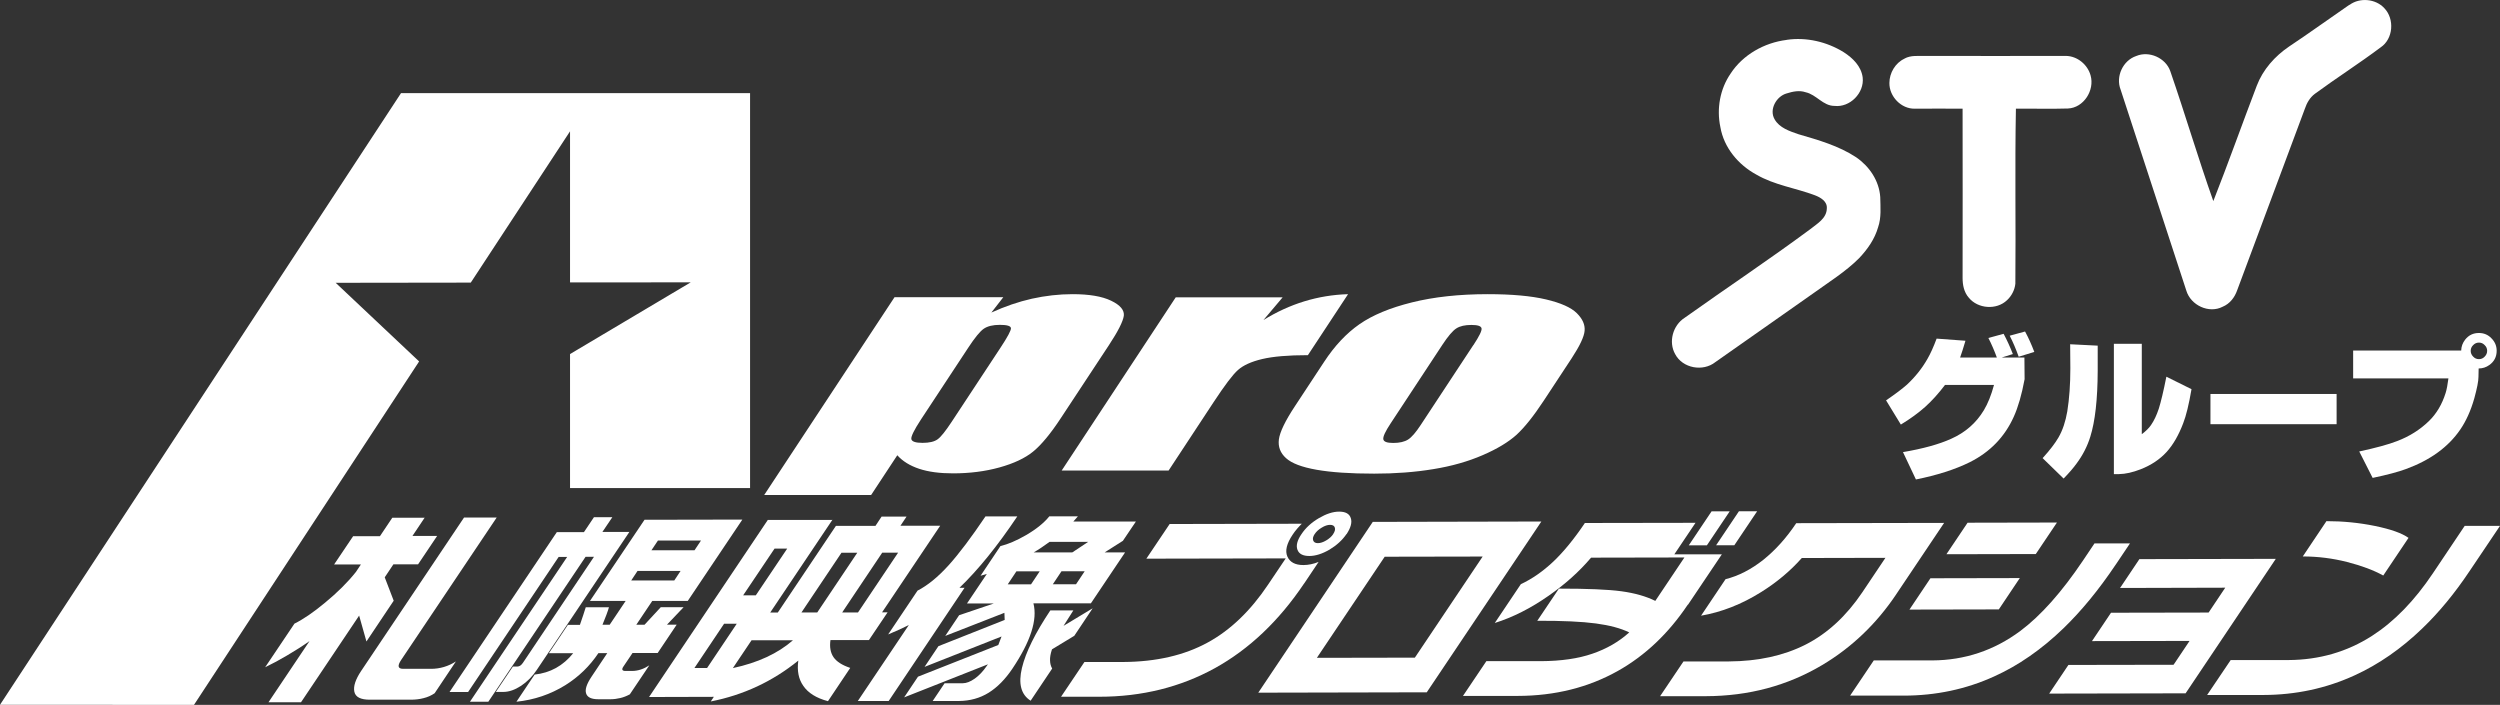
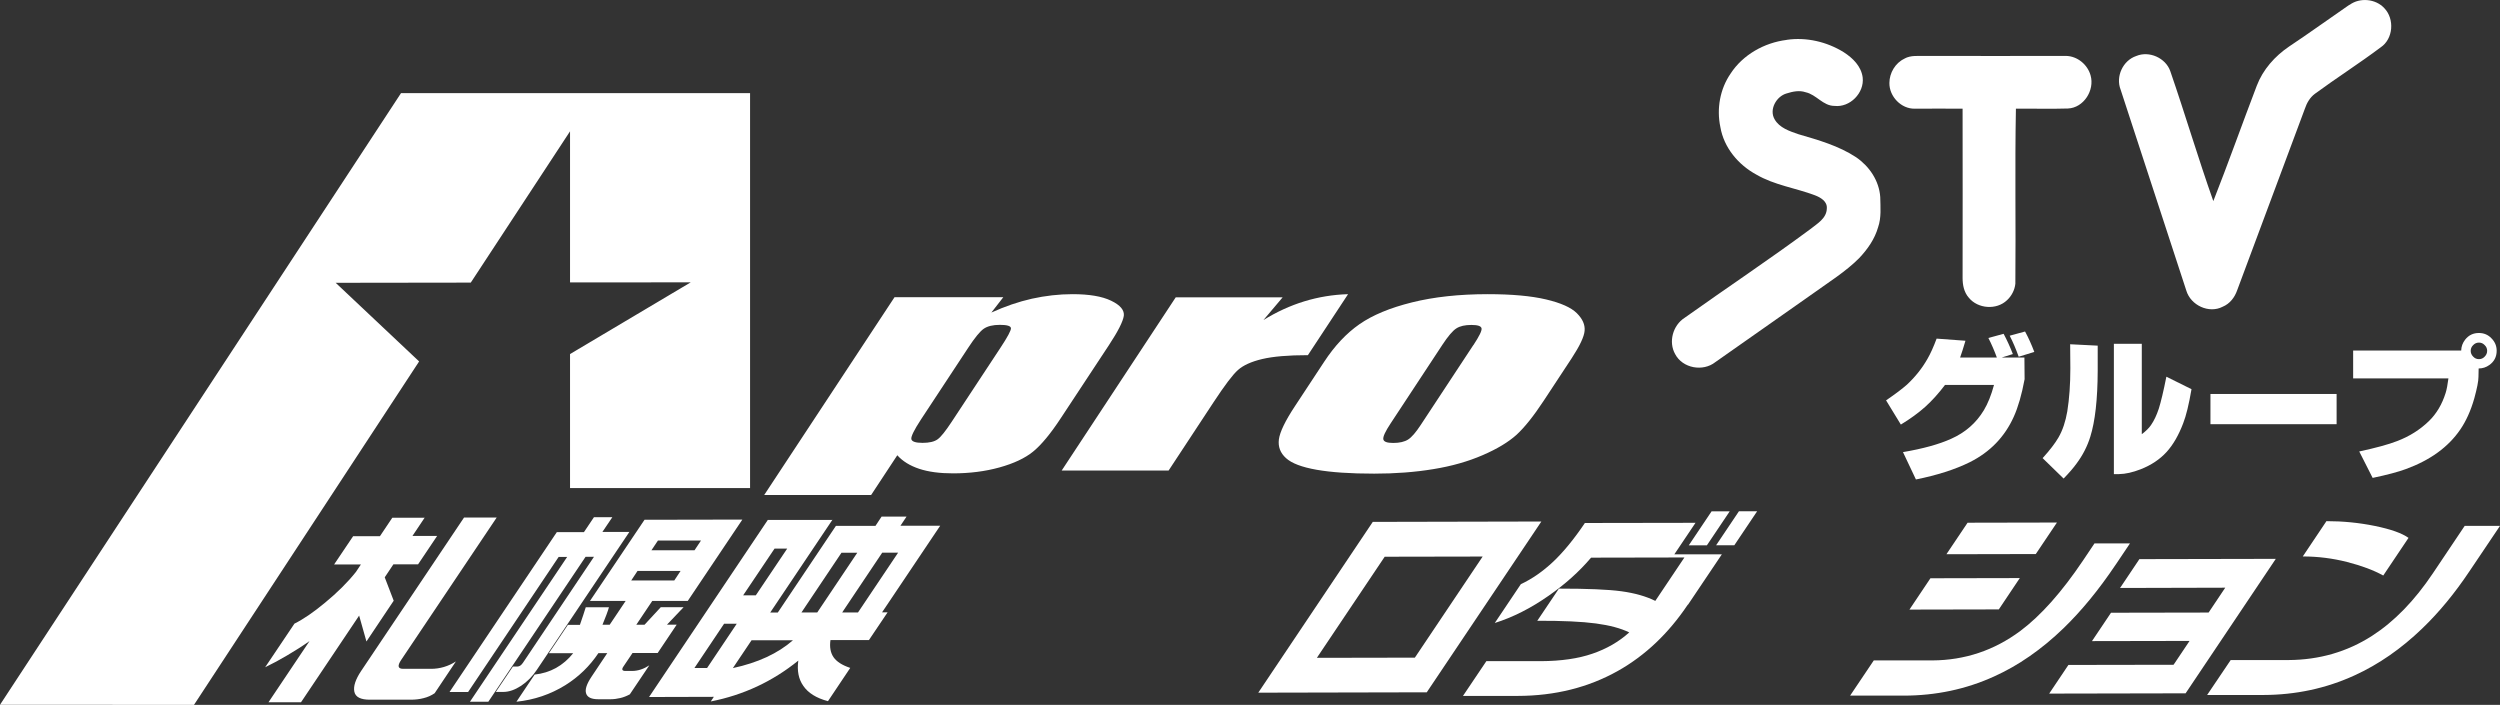
<svg xmlns="http://www.w3.org/2000/svg" id="_レイヤー_2" viewBox="0 0 270.51 76.27">
  <rect x="0" y="0" width="270.51" height="76.27" fill="#333333" stroke="none" />
  <defs>
    <style>.cls-1{fill:#fff;}</style>
  </defs>
  <g id="_レイヤー_1-2">
    <path class="cls-1" d="M121.6,34.19c.08-.62-.37-1.17-1.37-1.65-.99-.48-2.39-.71-4.18-.71-1.47,0-2.93.17-4.39.49-1.46.33-2.92.83-4.39,1.5l1.29-1.66h-11.77l-14.1,21.4h11.57l2.83-4.3c.58.65,1.38,1.14,2.38,1.47,1,.33,2.22.49,3.65.49,1.79,0,3.47-.21,5.02-.64,1.55-.43,2.77-1,3.65-1.72.88-.72,1.89-1.93,3.01-3.64l5.2-7.89c.98-1.49,1.51-2.54,1.6-3.16ZM108.26,37.62l-5.29,8.03c-.66,1-1.16,1.63-1.51,1.88-.35.26-.9.39-1.64.39s-1.17-.14-1.21-.42c-.04-.28.31-.99,1.05-2.12l5.11-7.76c.71-1.08,1.27-1.77,1.68-2.05.41-.28.99-.42,1.75-.42s1.18.12,1.19.37c.01.24-.37.95-1.13,2.1Z" />
    <path class="cls-1" d="M145.86,31.83c-3.26.1-6.31,1.04-9.15,2.8l2.08-2.46h-11.57l-12.34,18.74h11.57l4.87-7.4c1.2-1.82,2.07-2.98,2.64-3.48.56-.5,1.43-.9,2.61-1.18,1.18-.28,2.83-.42,4.95-.42l4.34-6.59Z" />
    <path class="cls-1" d="M170.62,33.89c-.61-.61-1.72-1.11-3.33-1.49-1.61-.38-3.71-.57-6.31-.57-3.09,0-5.83.3-8.2.89-2.38.59-4.27,1.38-5.68,2.36-1.41.98-2.69,2.34-3.83,4.08l-3.16,4.8c-1.05,1.59-1.62,2.78-1.73,3.58-.1.8.15,1.47.77,2.03.61.56,1.72.98,3.31,1.26,1.59.28,3.67.42,6.23.42,2.29,0,4.43-.16,6.41-.49,1.98-.32,3.76-.83,5.33-1.51,1.58-.68,2.79-1.42,3.66-2.2.86-.79,1.85-2.02,2.96-3.71l3.02-4.59c.87-1.33,1.34-2.32,1.39-2.96.06-.65-.22-1.28-.83-1.89ZM159.42,37.34l-5.69,8.64c-.53.81-.99,1.34-1.37,1.58s-.92.37-1.6.37-1.03-.13-1.08-.4c-.05-.27.21-.84.8-1.73l5.57-8.46c.63-.96,1.14-1.56,1.54-1.81.39-.25.93-.37,1.62-.37s1.05.12,1.1.37c.05.25-.25.85-.88,1.81Z" />
    <polygon class="cls-1" points="61.68 10.08 43.39 10.08 0 76.26 20.99 76.27 45.35 39.11 36.32 30.6 50.94 30.58 61.68 14.21 61.68 30.56 74.74 30.55 61.68 38.31 61.68 52.81 81.16 52.81 81.16 10.08 61.68 10.08 61.68 10.08" />
    <path class="cls-1" d="M45.96,56l-1.33,1.99h2.67s-2.06,3.07-2.06,3.07h-2.67s-.94,1.41-.94,1.41l.97,2.53-2.95,4.41-.79-2.8-6.29,9.38h-3.52s4.44-6.62,4.44-6.62c-.78.55-1.59,1.06-2.44,1.56-.76.45-1.55.88-2.36,1.27l3.17-4.72c.95-.47,2.05-1.22,3.28-2.24,1.36-1.12,2.48-2.23,3.37-3.35l.54-.81h-2.9s2.06-3.06,2.06-3.06h2.9s1.34-2,1.34-2h3.52ZM53.75,55.99l-10.35,15.43c-.42.63-.35.95.23.95h3c.97,0,1.88-.27,2.7-.8l-2.3,3.44c-.35.24-.74.42-1.19.53-.45.12-.92.17-1.4.17h-4.37c-1.04.01-1.61-.28-1.73-.87-.12-.58.13-1.33.73-2.23l11.14-16.61h3.54Z" />
    <path class="cls-1" d="M63.19,57.57l1.08-1.61h1.99s-1.08,1.6-1.08,1.6h2.92s-10.02,14.93-10.02,14.93c-.47.71-1.04,1.28-1.7,1.72-.66.43-1.3.66-1.93.66h-.8s1.85-2.75,1.85-2.75h.5c.21,0,.41-.14.59-.41l7.68-11.46h-.91s-10.52,15.68-10.52,15.68h-1.99s10.52-15.67,10.52-15.67h-.92l-9.8,14.62h-2.01s11.61-17.3,11.61-17.3h2.92ZM80.32,56.23l-5.9,8.79h-3.84s-1.73,2.58-1.73,2.58h.89s1.76-1.9,1.76-1.9h2.47s-1.8,1.89-1.8,1.89h1.05s-2.06,3.07-2.06,3.07h-2.72s-.99,1.47-.99,1.47c-.21.31-.13.47.23.47h.71c.64,0,1.26-.21,1.87-.61l-2.11,3.14c-.34.18-.68.32-1.03.4-.35.08-.69.13-1.03.13h-1.37c-.73,0-1.17-.21-1.3-.63-.14-.42.06-1.02.58-1.8l1.71-2.56h-.96c-.95,1.42-2.14,2.57-3.58,3.47-1.6.99-3.36,1.59-5.29,1.79l1.97-2.94c1.69-.18,3.08-.95,4.17-2.31h-2.63s2.06-3.07,2.06-3.07h1.3c.12-.35.24-.71.37-1.09.13-.38.21-.65.26-.81h2.51c-.04.17-.14.45-.28.83-.14.38-.28.73-.42,1.06h.78s1.73-2.58,1.73-2.58h-3.86s5.9-8.78,5.9-8.78l10.56-.02ZM70.49,59.54h4.66s.7-1.05.7-1.05h-4.66s-.7,1.05-.7,1.05ZM68.3,62.81h4.66s.68-1.03.68-1.03h-4.66s-.68,1.03-.68,1.03Z" />
    <path class="cls-1" d="M90.08,56.23l-6.74,10.05h.82s6.29-9.38,6.29-9.38h4.28s.66-1,.66-1h2.7s-.66.99-.66.99h4.3s-6.29,9.37-6.29,9.37h.6s-2.02,3-2.02,3h-4.16c-.11.75,0,1.36.33,1.85.34.49.94.87,1.81,1.16l-2.41,3.6c-1.26-.33-2.15-.89-2.67-1.66-.51-.72-.69-1.63-.54-2.73-2.79,2.26-5.95,3.73-9.47,4.42l.33-.5-7.01.02,12.85-19.16h7.01ZM80.41,64.42h1.37s3.4-5.06,3.4-5.06h-1.37s-3.4,5.06-3.4,5.06ZM75.14,72.28h1.37s3.21-4.79,3.21-4.79h-1.37l-3.21,4.79ZM79.3,72.29c2.7-.58,4.86-1.58,6.5-3.01h-4.48s-2.02,3.01-2.02,3.01ZM86.72,66.27h1.71s4.33-6.46,4.33-6.46h-1.71s-4.33,6.46-4.33,6.46ZM91.34,65.95l-.21.32h1.71s4.34-6.47,4.34-6.47h-1.72s-4.12,6.15-4.12,6.15Z" />
-     <path class="cls-1" d="M110.08,55.87c-2.15,3.21-4.24,5.79-6.26,7.73h.55s-8.21,12.25-8.21,12.25h-3.34s5.52-8.22,5.52-8.22c-.65.33-1.39.67-2.24,1.02l3.18-4.74c1.09-.56,2.21-1.47,3.35-2.73,1.14-1.26,2.47-3.03,4-5.3h3.45ZM116.64,55.86l-.5.57h6.77s-1.41,2.09-1.41,2.09l-1.97,1.25h2.21s-3.7,5.51-3.7,5.51h-6.22c.46,1.79-.31,4.14-2.28,7.08-.77,1.14-1.62,2.01-2.57,2.6-.94.58-2.01.88-3.22.89h-2.83s1.29-1.92,1.29-1.92h1.96c.4,0,.83-.17,1.3-.5.47-.33.91-.8,1.32-1.4l.11-.15-9.07,3.58,1.5-2.24,8.69-3.43.35-.92-8.33,3.29,1.5-2.24,7.17-2.84-.03-.77-6.4,2.5,1.5-2.24,3.75-1.27h-2.9s2.15-3.2,2.15-3.2l-.68.2,2.15-3.21c.82-.2,1.74-.59,2.76-1.18,1.12-.65,1.96-1.33,2.53-2.04h3.08ZM109.05,63.23h2.51s.94-1.41.94-1.41h-2.52s-.94,1.41-.94,1.41ZM111.85,59.77h4.18s1.72-1.14,1.72-1.14h-4.18c-.29.21-.58.4-.87.61-.3.2-.58.38-.85.53ZM113.92,63.22h2.51s.94-1.41.94-1.41h-2.51s-.94,1.41-.94,1.41ZM116.22,68.81l-2.39,1.45c-.16.48-.23.88-.21,1.22.01.33.09.62.23.86l-2.33,3.48c-1.04-.66-1.35-1.84-.94-3.55.41-1.71,1.44-3.78,3.07-6.22h2.49s-1.06,1.67-1.06,1.67l3.15-1.9-2.01,3.01Z" />
-     <path class="cls-1" d="M141.12,63.12c-2.73,4.07-5.96,7.13-9.67,9.18-3.72,2.05-7.89,3.09-12.5,3.09h-4.14s2.53-3.76,2.53-3.76h4.2c3.56-.02,6.62-.72,9.18-2.13,2.44-1.34,4.6-3.42,6.49-6.24l1.91-2.84-15.08.03,2.52-3.75,14.3-.03c-.12.12-.29.29-.48.51-.19.22-.36.44-.51.67-.65.97-.84,1.76-.57,2.37.27.61.84.92,1.73.92.53,0,1.08-.11,1.65-.34l-1.56,2.33ZM145.7,57.78c-.45.66-1.06,1.22-1.84,1.69-.79.46-1.52.69-2.19.69-.68,0-1.11-.22-1.28-.67-.17-.45-.03-1.02.43-1.69.45-.68,1.08-1.26,1.88-1.73.8-.47,1.53-.71,2.2-.71.69,0,1.11.23,1.26.7.16.46,0,1.05-.46,1.74ZM144.26,57.78c.18-.27.24-.51.17-.7-.06-.19-.23-.29-.51-.29-.27,0-.58.1-.9.3-.33.19-.59.43-.77.7-.17.26-.23.48-.16.68.07.2.23.3.51.3.27,0,.58-.1.91-.3.33-.2.58-.42.75-.68Z" />
    <path class="cls-1" d="M154.39,74.91l-18.24.04,12.39-18.48,18.24-.04-12.4,18.48ZM153.1,71.15l7.33-10.93-10.6.02-7.34,10.94,10.6-.02Z" />
    <path class="cls-1" d="M182.63,65.42c-2.09,3.12-4.61,5.51-7.56,7.17-3.2,1.8-6.81,2.7-10.83,2.71h-5.94s2.53-3.76,2.53-3.76h5.9c2.19-.01,4.05-.28,5.58-.81,1.52-.52,2.85-1.28,3.98-2.3-.92-.45-2.12-.77-3.61-.97-1.5-.2-3.61-.3-6.34-.29l2.34-3.48c3.06,0,5.32.09,6.78.29,1.45.2,2.67.55,3.65,1.04l3.15-4.7-10.1.02c-1.28,1.51-2.81,2.88-4.59,4.12-1.94,1.36-3.89,2.34-5.83,2.95l2.82-4.2c1.22-.57,2.38-1.38,3.5-2.43,1.11-1.05,2.26-2.45,3.43-4.19l11.97-.02-2.29,3.41h5.14s-3.67,5.46-3.67,5.46ZM184.7,59.01h-1.97s2.47-3.68,2.47-3.68h1.96s-2.47,3.68-2.47,3.68ZM187.65,59h-1.96s2.47-3.68,2.47-3.68h1.97s-2.47,3.68-2.47,3.68Z" />
-     <path class="cls-1" d="M205.17,64.32c-2.14,3.19-4.81,5.74-8,7.64-3.77,2.24-7.96,3.36-12.6,3.37h-4.94s2.53-3.76,2.53-3.76h4.91c3.17-.02,5.93-.62,8.3-1.82,2.36-1.2,4.41-3.09,6.14-5.66l2.5-3.73-9.05.02c-1.22,1.38-2.68,2.61-4.39,3.68-2.12,1.33-4.3,2.18-6.51,2.56l2.65-3.95c1.4-.35,2.76-1.05,4.08-2.09,1.31-1.05,2.5-2.37,3.57-3.97l16-.03-5.2,7.75Z" />
    <path class="cls-1" d="M228.93,61.09c-1.83,2.73-3.72,5.02-5.65,6.89-2.37,2.29-4.88,4.03-7.52,5.22-3.04,1.38-6.3,2.07-9.79,2.07h-5.78s2.56-3.81,2.56-3.81h6.33c3.52-.02,6.69-1.08,9.53-3.19,2.22-1.66,4.48-4.2,6.78-7.62l1.24-1.85h3.84s-1.53,2.28-1.53,2.28ZM220.28,59.95l-9.67.02,2.29-3.41,9.67-.02-2.29,3.41ZM216.27,65.94l-9.66.02,2.27-3.39,9.67-.02-2.27,3.39Z" />
    <path class="cls-1" d="M236.49,75.02l-14.76.03,2.08-3.1,11.38-.02,1.73-2.58-10.56.02,2.06-3.07,10.56-.02,1.8-2.69-11.38.03,2.09-3.12,14.76-.03-9.76,14.55Z" />
    <path class="cls-1" d="M267.2,61.82c-1.59,2.38-3.29,4.44-5.09,6.17-2.28,2.2-4.73,3.9-7.34,5.09-3.08,1.41-6.36,2.11-9.87,2.12h-6.08s2.55-3.78,2.55-3.78h6.26c3.33-.02,6.35-.89,9.05-2.63,2.39-1.54,4.58-3.79,6.57-6.76l3.44-5.13h3.82s-3.31,4.92-3.31,4.92ZM257.87,62.27c-1.03-.57-2.34-1.06-3.9-1.46-1.57-.4-3.17-.6-4.8-.6l2.56-3.82c1.78,0,3.53.17,5.24.52,1.71.35,2.93.78,3.64,1.29l-2.73,4.07Z" />
    <path class="cls-1" d="M216.58,38.69h2.47l.02,2.34c-.31,1.67-.7,3.02-1.17,4.06-.98,2.18-2.57,3.83-4.78,4.93-1.58.78-3.52,1.4-5.81,1.86l-1.4-2.96c2.17-.37,3.91-.85,5.21-1.44,1.53-.68,2.71-1.71,3.54-3.09.43-.71.8-1.63,1.1-2.74h-5.3c-.69.91-1.4,1.7-2.14,2.37-.74.66-1.62,1.3-2.64,1.92l-1.6-2.62c1-.68,1.75-1.25,2.26-1.7.9-.84,1.64-1.77,2.22-2.79.32-.55.65-1.28.99-2.19l3.12.23c-.21.73-.41,1.34-.58,1.82h3.98c-.26-.71-.56-1.42-.92-2.12l1.65-.45c.37.69.7,1.42,1,2.19l-1.22.38ZM217.47,36.32l1.65-.45c.37.68.7,1.42,1,2.21l-1.69.52c-.3-.84-.62-1.59-.97-2.27Z" />
    <path class="cls-1" d="M224,37.25l2.98.15v2.71c-.01,3.1-.28,5.48-.8,7.14-.32,1.04-.82,2.01-1.49,2.91-.35.48-.81,1.02-1.4,1.62l-2.27-2.21c.78-.86,1.35-1.6,1.72-2.24.45-.78.76-1.72.95-2.82.22-1.38.33-2.93.33-4.65l-.02-2.61ZM228.73,51.3v-14.1h3.02v9.78c.44-.33.78-.66,1-.99.32-.46.6-1.05.84-1.77.23-.73.51-1.89.82-3.46l2.72,1.35c-.28,1.64-.58,2.87-.9,3.69-.49,1.29-1.09,2.33-1.8,3.11-.72.79-1.66,1.42-2.81,1.87-.85.33-1.63.51-2.34.52h-.55Z" />
    <path class="cls-1" d="M239.18,42.63h13.65v3.27h-13.65v-3.27Z" />
    <path class="cls-1" d="M266.31,37.94c.01-.45.16-.84.43-1.19.38-.48.87-.72,1.49-.72.53,0,.99.19,1.35.57.38.38.57.83.57,1.35,0,.66-.27,1.18-.8,1.55-.33.24-.72.37-1.15.37l-.02.92c0,.45-.15,1.21-.45,2.31-.38,1.34-.89,2.46-1.52,3.38-1.29,1.89-3.26,3.32-5.9,4.28-.81.3-2,.62-3.58.95l-1.45-2.86c1.8-.39,3.17-.76,4.09-1.12,1.34-.51,2.48-1.23,3.44-2.16.82-.79,1.43-1.81,1.82-3.06.11-.35.21-.87.3-1.57h-10.31v-3.01h11.68ZM268.23,37.07c-.24,0-.45.09-.62.27-.18.17-.27.38-.27.63,0,.23.09.44.27.62.17.18.37.27.62.27s.45-.09.62-.27c.18-.18.27-.39.27-.63s-.09-.45-.27-.62c-.17-.18-.37-.27-.62-.27Z" />
    <path class="cls-1" d="M254.23.53c1.1-.82,2.82-.67,3.76.35,1.13,1.17.98,3.33-.4,4.25-2.32,1.74-4.77,3.3-7.11,5.02-.54.4-.88,1-1.09,1.63-2.45,6.54-4.87,13.09-7.32,19.63-.27.77-.79,1.46-1.57,1.78-1.48.77-3.45-.15-3.93-1.74-2.36-7.26-4.75-14.49-7.11-21.75-.56-1.42.25-3.16,1.69-3.64,1.4-.59,3.18.21,3.68,1.63,1.61,4.66,3.01,9.41,4.66,14.07,1.63-4.14,3.11-8.32,4.7-12.48.67-1.76,1.96-3.2,3.49-4.24,2.17-1.44,4.33-3.01,6.53-4.52Z" />
    <path class="cls-1" d="M193.33,4.31c2.13-.31,4.35.21,6.17,1.34.98.63,1.9,1.53,2.05,2.74.19,1.67-1.38,3.26-3.05,3.07-1.25,0-1.96-1.23-3.13-1.48-.67-.23-1.38-.08-2.05.13-1.11.31-1.92,1.74-1.3,2.8.52.92,1.61,1.28,2.57,1.61,2.15.63,4.37,1.25,6.27,2.51,1.42.98,2.47,2.53,2.59,4.29.02,1.09.13,2.22-.23,3.26-.37,1.3-1.15,2.4-2.07,3.37-1.44,1.44-3.2,2.53-4.85,3.72-3.57,2.49-7.11,5.02-10.69,7.51-1.34,1.07-3.55.67-4.35-.86-.75-1.32-.25-3.12,1.02-3.93,4.52-3.22,9.14-6.29,13.61-9.6.73-.59,1.76-1.15,1.78-2.24.06-.77-.69-1.19-1.29-1.42-2.09-.79-4.37-1.09-6.34-2.24-1.94-1.05-3.51-2.91-3.89-5.14-.42-1.99-.04-4.12,1.11-5.79,1.32-2.03,3.64-3.34,6.06-3.64Z" />
    <path class="cls-1" d="M206.07,6.34c.69-.38,1.48-.27,2.22-.29,5.08.02,10.18,0,15.26,0,1.23.02,2.34.94,2.66,2.11.46,1.61-.75,3.51-2.45,3.58-1.88.06-3.74,0-5.63.02-.12,6.31,0,12.63-.06,18.94-.07.67-.4,1.32-.9,1.78-1.13,1.09-3.16.94-4.14-.27-.52-.59-.67-1.38-.67-2.13.02-6.11,0-12.21,0-18.32-1.71-.02-3.43,0-5.16,0-1.48.04-2.78-1.32-2.76-2.78,0-1.09.65-2.18,1.63-2.63Z" />
  </g>
</svg>